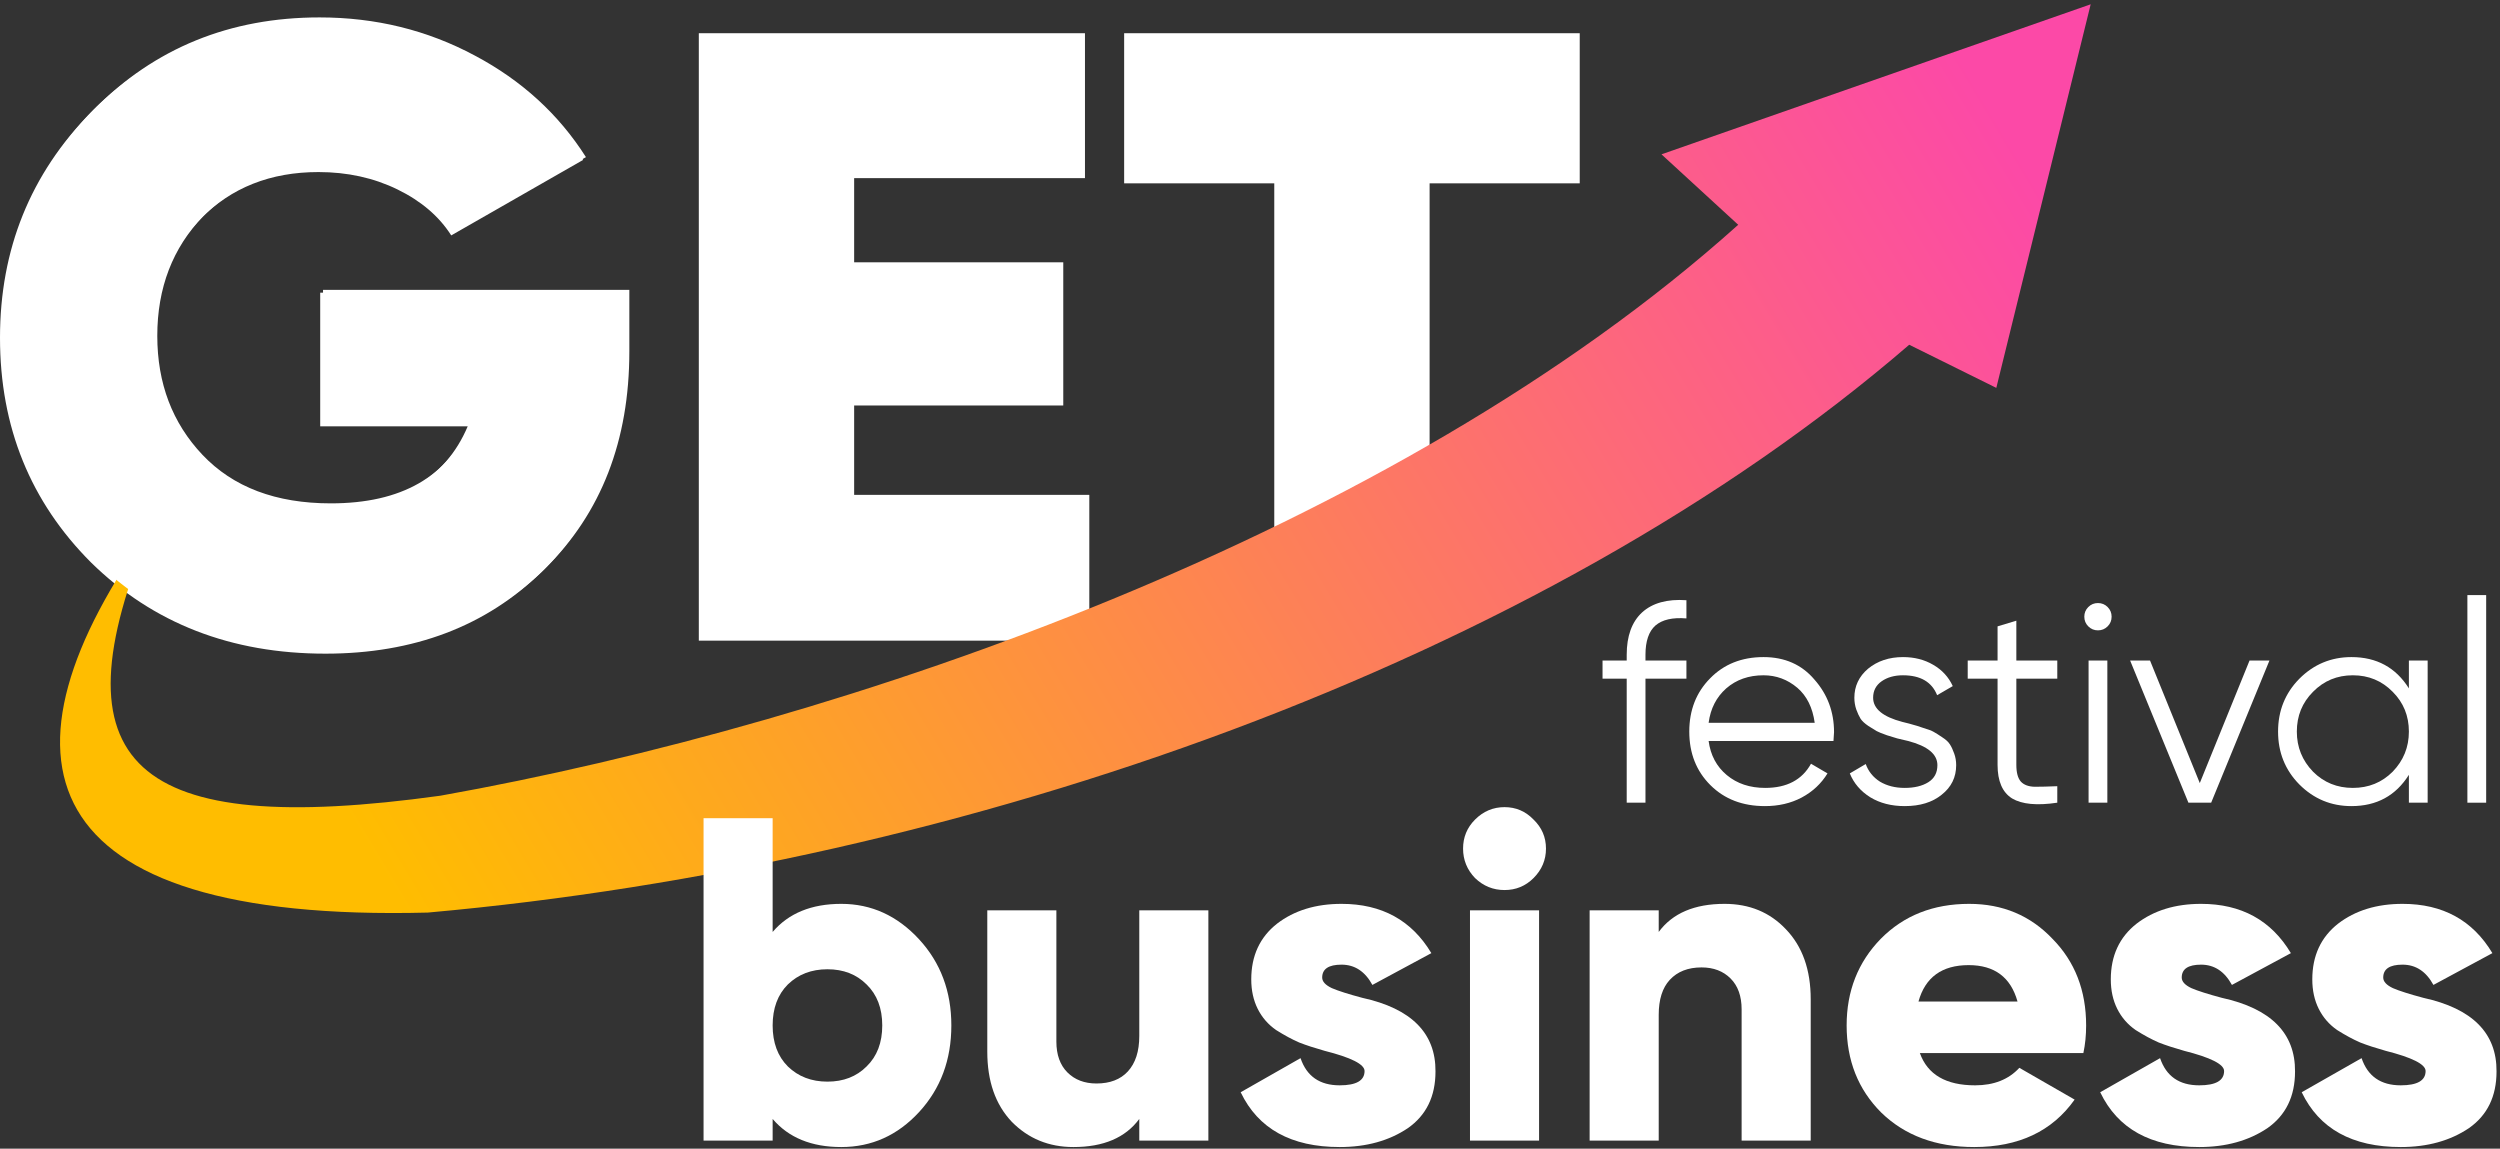
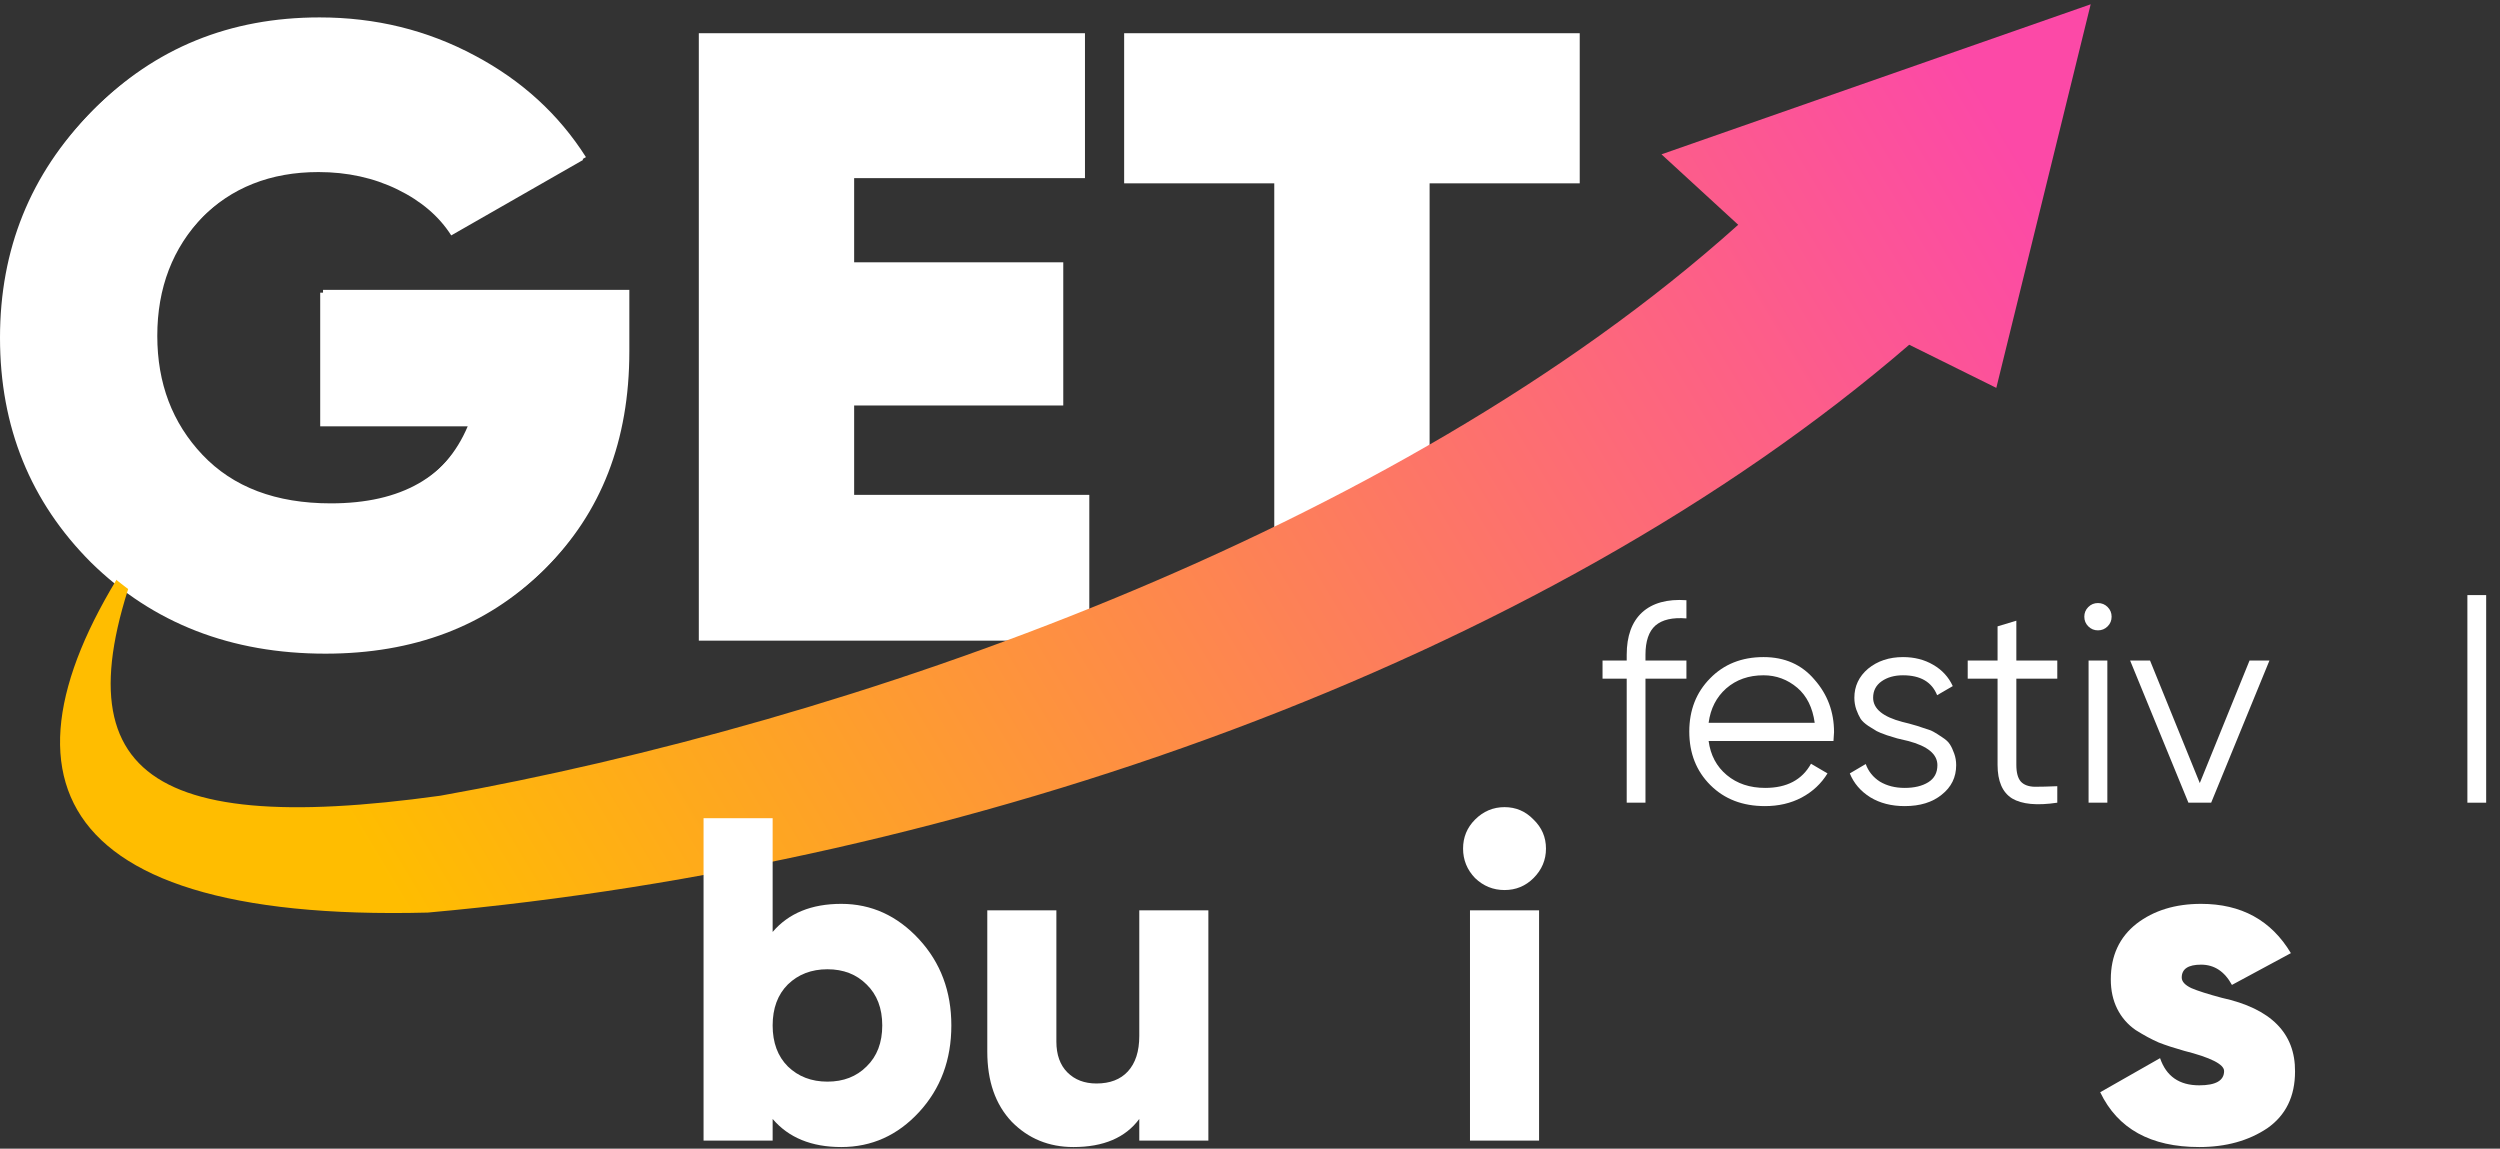
<svg xmlns="http://www.w3.org/2000/svg" width="296" height="136" viewBox="0 0 296 136" fill="none">
  <rect x="0" y="0" width="296" height="136" fill="#333333" stroke="none" />
  <path d="M37.912 34.653H74.18V41.948C74.18 52.496 70.858 61.058 64.214 67.633C57.57 74.14 49.008 77.394 38.528 77.394C27.363 77.394 18.117 73.798 10.788 66.606C3.596 59.414 0 50.544 0 39.996C0 29.516 3.596 20.612 10.788 13.283C17.98 6.023 26.884 2.392 37.501 2.392C44.145 2.392 50.275 3.899 55.892 6.913C61.44 9.858 65.823 13.865 69.042 18.934L53.426 27.872C51.987 25.612 49.864 23.797 47.056 22.427C44.247 21.057 41.131 20.372 37.706 20.372C32.021 20.372 27.363 22.221 23.733 25.92C20.103 29.687 18.288 34.413 18.288 40.099C18.288 45.715 20.069 50.407 23.631 54.174C27.261 58.01 32.329 59.928 38.836 59.928C47.193 59.928 52.706 56.777 55.378 50.475H37.912V34.653Z" fill="white" />
  <path d="M101.131 48.01V58.592H128.974V75.853H82.74V3.933H128.46V21.091H101.131V31.057H125.891V48.01H101.131Z" fill="white" />
  <path d="M133.099 3.933H187.039V21.708H169.265V75.853H150.874V21.708H133.099V3.933Z" fill="white" />
  <path d="M17.902 62.443C5.994 90.759 15.824 99.241 52.137 94.212C100.363 85.603 164.994 63.252 205.804 26.614L196.719 18.273L247.537 0.508L236.363 45.925L226.052 40.818C182.367 78.481 114.381 102.344 50.653 108.049C3.31 109.273 -1.74 89.664 17.917 62.445L17.902 62.443Z" fill="url(#paint0_linear_31_143)" />
  <path d="M38.247 34.323H74.514V41.618C74.514 52.166 71.192 60.728 64.549 67.303C57.905 73.81 49.343 77.064 38.863 77.064C27.698 77.064 18.452 73.468 11.123 66.276C3.931 59.084 0.335 50.214 0.335 39.666C0.335 29.186 3.931 20.282 11.123 12.953C18.315 5.693 27.219 2.062 37.836 2.062C44.48 2.062 50.61 3.569 56.226 6.583C61.775 9.528 66.158 13.535 69.377 18.604L53.761 27.542C52.322 25.282 50.199 23.467 47.391 22.097C44.582 20.727 41.466 20.042 38.041 20.042C32.356 20.042 27.698 21.892 24.068 25.59C20.438 29.357 18.623 34.084 18.623 39.769C18.623 45.385 20.404 50.077 23.966 53.844C27.596 57.68 32.664 59.598 39.171 59.598C47.528 59.598 53.041 56.447 55.713 50.145H38.247V34.323Z" fill="white" />
  <path d="M99.606 107.017C103.169 107.017 106.241 108.417 108.822 111.216C111.367 113.979 112.639 117.378 112.639 121.413C112.639 125.485 111.367 128.903 108.822 131.666C106.277 134.429 103.205 135.81 99.606 135.81C96.08 135.81 93.371 134.701 91.481 132.484V135.047H83.301V96.874H91.481V110.343C93.371 108.126 96.08 107.017 99.606 107.017ZM93.28 126.267C94.516 127.467 96.08 128.066 97.97 128.066C99.861 128.066 101.406 127.467 102.605 126.267C103.841 125.067 104.459 123.449 104.459 121.413C104.459 119.378 103.841 117.76 102.605 116.56C101.406 115.36 99.861 114.761 97.97 114.761C96.08 114.761 94.516 115.36 93.28 116.56C92.081 117.76 91.481 119.378 91.481 121.413C91.481 123.449 92.081 125.067 93.28 126.267Z" fill="white" />
  <path d="M134.891 122.668V107.78H143.071V135.047H134.891V132.484C133.255 134.701 130.656 135.81 127.093 135.81C124.185 135.81 121.749 134.81 119.786 132.811C117.859 130.775 116.895 128.012 116.895 124.522V107.78H125.075V123.322C125.075 124.885 125.512 126.103 126.384 126.976C127.257 127.848 128.402 128.285 129.82 128.285C131.419 128.285 132.655 127.812 133.528 126.867C134.437 125.885 134.891 124.485 134.891 122.668Z" fill="white" />
-   <path d="M156.547 115.742C156.547 116.215 156.929 116.633 157.693 116.996C158.456 117.324 159.656 117.705 161.292 118.142C167.108 119.414 169.999 122.322 169.962 126.867C169.962 129.811 168.872 132.047 166.69 133.574C164.473 135.065 161.782 135.81 158.62 135.81C152.875 135.81 148.967 133.647 146.895 129.321L153.984 125.285C154.711 127.43 156.256 128.503 158.62 128.503C160.583 128.503 161.564 127.939 161.564 126.812C161.564 126.012 159.983 125.213 156.82 124.413C155.657 124.086 154.657 123.758 153.821 123.431C152.985 123.068 152.076 122.577 151.094 121.959C150.149 121.304 149.422 120.468 148.913 119.45C148.404 118.432 148.149 117.269 148.149 115.96C148.149 113.161 149.167 110.961 151.203 109.362C153.239 107.799 155.784 107.017 158.838 107.017C163.6 107.017 167.145 108.962 169.472 112.852L162.491 116.615C161.619 115.015 160.401 114.215 158.838 114.215C157.311 114.215 156.547 114.724 156.547 115.742Z" fill="white" />
  <path d="M181.572 103.963C180.627 104.908 179.481 105.381 178.136 105.381C176.791 105.381 175.628 104.908 174.646 103.963C173.701 102.981 173.228 101.818 173.228 100.473C173.228 99.128 173.701 97.983 174.646 97.037C175.628 96.056 176.791 95.565 178.136 95.565C179.481 95.565 180.627 96.056 181.572 97.037C182.553 97.983 183.044 99.128 183.044 100.473C183.044 101.818 182.553 102.981 181.572 103.963ZM182.226 135.047H174.046V107.78H182.226V135.047Z" fill="white" />
-   <path d="M204.19 107.017C207.135 107.017 209.552 108.017 211.443 110.016C213.406 112.052 214.388 114.815 214.388 118.305V135.047H206.208V119.505C206.208 117.942 205.771 116.724 204.899 115.851C204.026 114.979 202.881 114.542 201.463 114.542C199.864 114.542 198.609 115.033 197.701 116.015C196.828 116.96 196.392 118.341 196.392 120.159V135.047H188.212V107.78H196.392V110.343C198.028 108.126 200.627 107.017 204.19 107.017Z" fill="white" />
-   <path d="M246.671 124.685H227.312C228.221 127.23 230.402 128.503 233.856 128.503C236.074 128.503 237.819 127.812 239.091 126.43L245.635 130.193C242.981 133.938 239.019 135.81 233.747 135.81C229.203 135.81 225.531 134.447 222.731 131.72C220.005 128.993 218.642 125.558 218.642 121.413C218.642 117.342 219.987 113.924 222.677 111.161C225.404 108.398 228.894 107.017 233.147 107.017C237.11 107.017 240.4 108.398 243.018 111.161C245.671 113.852 246.998 117.269 246.998 121.413C246.998 122.577 246.889 123.667 246.671 124.685ZM227.149 118.578H238.873C238.073 115.706 236.146 114.27 233.093 114.27C229.93 114.27 227.948 115.706 227.149 118.578Z" fill="white" />
  <path d="M258.317 115.742C258.317 116.215 258.698 116.633 259.462 116.996C260.225 117.324 261.425 117.705 263.061 118.142C268.878 119.414 271.768 122.322 271.732 126.867C271.732 129.811 270.641 132.047 268.46 133.574C266.242 135.065 263.552 135.81 260.389 135.81C254.645 135.81 250.736 133.647 248.664 129.321L255.753 125.285C256.481 127.43 258.026 128.503 260.389 128.503C262.352 128.503 263.333 127.939 263.333 126.812C263.333 126.012 261.752 125.213 258.589 124.413C257.426 124.086 256.426 123.758 255.59 123.431C254.754 123.068 253.845 122.577 252.863 121.959C251.918 121.304 251.191 120.468 250.682 119.45C250.173 118.432 249.919 117.269 249.919 115.96C249.919 113.161 250.936 110.961 252.972 109.362C255.008 107.799 257.553 107.017 260.607 107.017C265.369 107.017 268.914 108.962 271.241 112.852L264.261 116.615C263.388 115.015 262.17 114.215 260.607 114.215C259.08 114.215 258.317 114.724 258.317 115.742Z" fill="white" />
-   <path d="M282.174 115.742C282.174 116.215 282.556 116.633 283.32 116.996C284.083 117.324 285.283 117.705 286.919 118.142C292.736 119.414 295.626 122.322 295.589 126.867C295.589 129.811 294.499 132.047 292.318 133.574C290.1 135.065 287.41 135.81 284.247 135.81C278.503 135.81 274.594 133.647 272.522 129.321L279.611 125.285C280.339 127.43 281.884 128.503 284.247 128.503C286.21 128.503 287.191 127.939 287.191 126.812C287.191 126.012 285.61 125.213 282.447 124.413C281.284 124.086 280.284 123.758 279.448 123.431C278.612 123.068 277.703 122.577 276.721 121.959C275.776 121.304 275.049 120.468 274.54 119.45C274.031 118.432 273.776 117.269 273.776 115.96C273.776 113.161 274.794 110.961 276.83 109.362C278.866 107.799 281.411 107.017 284.465 107.017C289.227 107.017 292.772 108.962 295.099 112.852L288.119 116.615C287.246 115.015 286.028 114.215 284.465 114.215C282.938 114.215 282.174 114.724 282.174 115.742Z" fill="white" />
  <path d="M199.673 71.065V73.22C198.034 73.085 196.811 73.366 196.003 74.061C195.217 74.757 194.824 75.913 194.824 77.53V78.203H199.673V80.358H194.824V95.039H192.602V80.358H189.74V78.203H192.602V77.53C192.602 75.307 193.208 73.635 194.42 72.513C195.655 71.39 197.406 70.907 199.673 71.065Z" fill="white" />
  <path d="M208.799 77.799C211.314 77.799 213.323 78.686 214.827 80.459C216.376 82.21 217.15 84.287 217.15 86.688C217.15 86.801 217.128 87.149 217.083 87.732H202.301C202.525 89.416 203.244 90.763 204.456 91.773C205.668 92.783 207.183 93.288 209.001 93.288C211.561 93.288 213.368 92.334 214.423 90.426L216.376 91.571C215.635 92.783 214.613 93.737 213.311 94.433C212.032 95.106 210.584 95.443 208.968 95.443C206.319 95.443 204.164 94.613 202.503 92.951C200.842 91.29 200.011 89.18 200.011 86.621C200.011 84.085 200.83 81.986 202.469 80.324C204.108 78.641 206.218 77.799 208.799 77.799ZM208.799 79.954C207.048 79.954 205.578 80.47 204.388 81.503C203.221 82.536 202.525 83.894 202.301 85.577H214.86C214.613 83.781 213.929 82.401 212.806 81.436C211.639 80.448 210.303 79.954 208.799 79.954Z" fill="white" />
  <path d="M221.778 82.614C221.778 83.916 222.934 84.87 225.247 85.476C225.898 85.633 226.324 85.746 226.526 85.813C226.728 85.858 227.121 85.981 227.705 86.183C228.311 86.363 228.726 86.52 228.95 86.655C229.197 86.79 229.534 87.003 229.961 87.294C230.387 87.564 230.69 87.844 230.87 88.136C231.049 88.406 231.218 88.765 231.375 89.214C231.532 89.64 231.611 90.1 231.611 90.594C231.611 92.031 231.038 93.198 229.893 94.096C228.793 94.994 227.334 95.443 225.516 95.443C223.945 95.443 222.586 95.095 221.442 94.399C220.297 93.681 219.489 92.738 219.017 91.571L220.903 90.46C221.217 91.335 221.778 92.031 222.586 92.547C223.417 93.041 224.394 93.288 225.516 93.288C226.661 93.288 227.592 93.064 228.311 92.615C229.029 92.166 229.388 91.492 229.388 90.594C229.388 89.292 228.232 88.338 225.92 87.732C225.269 87.575 224.843 87.474 224.64 87.429C224.438 87.362 224.034 87.238 223.428 87.059C222.845 86.857 222.429 86.688 222.182 86.554C221.958 86.419 221.632 86.217 221.206 85.948C220.779 85.656 220.476 85.375 220.297 85.106C220.117 84.814 219.949 84.455 219.792 84.028C219.635 83.579 219.556 83.108 219.556 82.614C219.556 81.245 220.095 80.1 221.172 79.18C222.295 78.259 223.675 77.799 225.314 77.799C226.661 77.799 227.851 78.102 228.883 78.708C229.938 79.314 230.713 80.156 231.207 81.234L229.355 82.311C228.726 80.74 227.379 79.954 225.314 79.954C224.304 79.954 223.462 80.19 222.789 80.661C222.115 81.133 221.778 81.784 221.778 82.614Z" fill="white" />
  <path d="M243.583 78.203V80.358H238.735V90.561C238.735 91.481 238.914 92.143 239.273 92.547C239.632 92.929 240.171 93.131 240.89 93.153C241.608 93.153 242.506 93.131 243.583 93.086V95.039C241.181 95.398 239.397 95.23 238.229 94.534C237.085 93.816 236.512 92.491 236.512 90.561V80.358H232.977V78.203H236.512V74.162L238.735 73.489V78.203H243.583Z" fill="white" />
  <path d="M250.015 73.018C250.015 73.467 249.858 73.848 249.543 74.162C249.229 74.477 248.847 74.634 248.398 74.634C247.949 74.634 247.568 74.477 247.254 74.162C246.939 73.848 246.782 73.467 246.782 73.018C246.782 72.569 246.939 72.187 247.254 71.873C247.568 71.558 247.949 71.401 248.398 71.401C248.847 71.401 249.229 71.558 249.543 71.873C249.858 72.187 250.015 72.569 250.015 73.018ZM249.51 95.039H247.287V78.203H249.51V95.039Z" fill="white" />
  <path d="M260.455 92.716L266.347 78.203H268.704L261.802 95.039H259.108L252.205 78.203H254.562L260.455 92.716Z" fill="white" />
-   <path d="M285.212 81.503V78.203H287.434V95.039H285.212V91.739C283.663 94.209 281.395 95.443 278.41 95.443C276.008 95.443 273.954 94.59 272.248 92.884C270.564 91.178 269.723 89.09 269.723 86.621C269.723 84.152 270.564 82.064 272.248 80.358C273.954 78.652 276.008 77.799 278.41 77.799C281.395 77.799 283.663 79.034 285.212 81.503ZM273.864 91.369C275.144 92.648 276.715 93.288 278.578 93.288C280.441 93.288 282.013 92.648 283.292 91.369C284.572 90.044 285.212 88.462 285.212 86.621C285.212 84.758 284.572 83.187 283.292 81.907C282.013 80.605 280.441 79.954 278.578 79.954C276.715 79.954 275.144 80.605 273.864 81.907C272.585 83.187 271.945 84.758 271.945 86.621C271.945 88.462 272.585 90.044 273.864 91.369Z" fill="white" />
  <path d="M294.362 95.039H292.139V70.459H294.362V95.039Z" fill="white" />
  <defs>
    <linearGradient id="paint0_linear_31_143" x1="221.769" y1="-10.805" x2="41.465" y2="97.377" gradientUnits="userSpaceOnUse">
      <stop stop-color="#FC49A7" />
      <stop offset="1" stop-color="#FFBD00" />
    </linearGradient>
  </defs>
</svg>